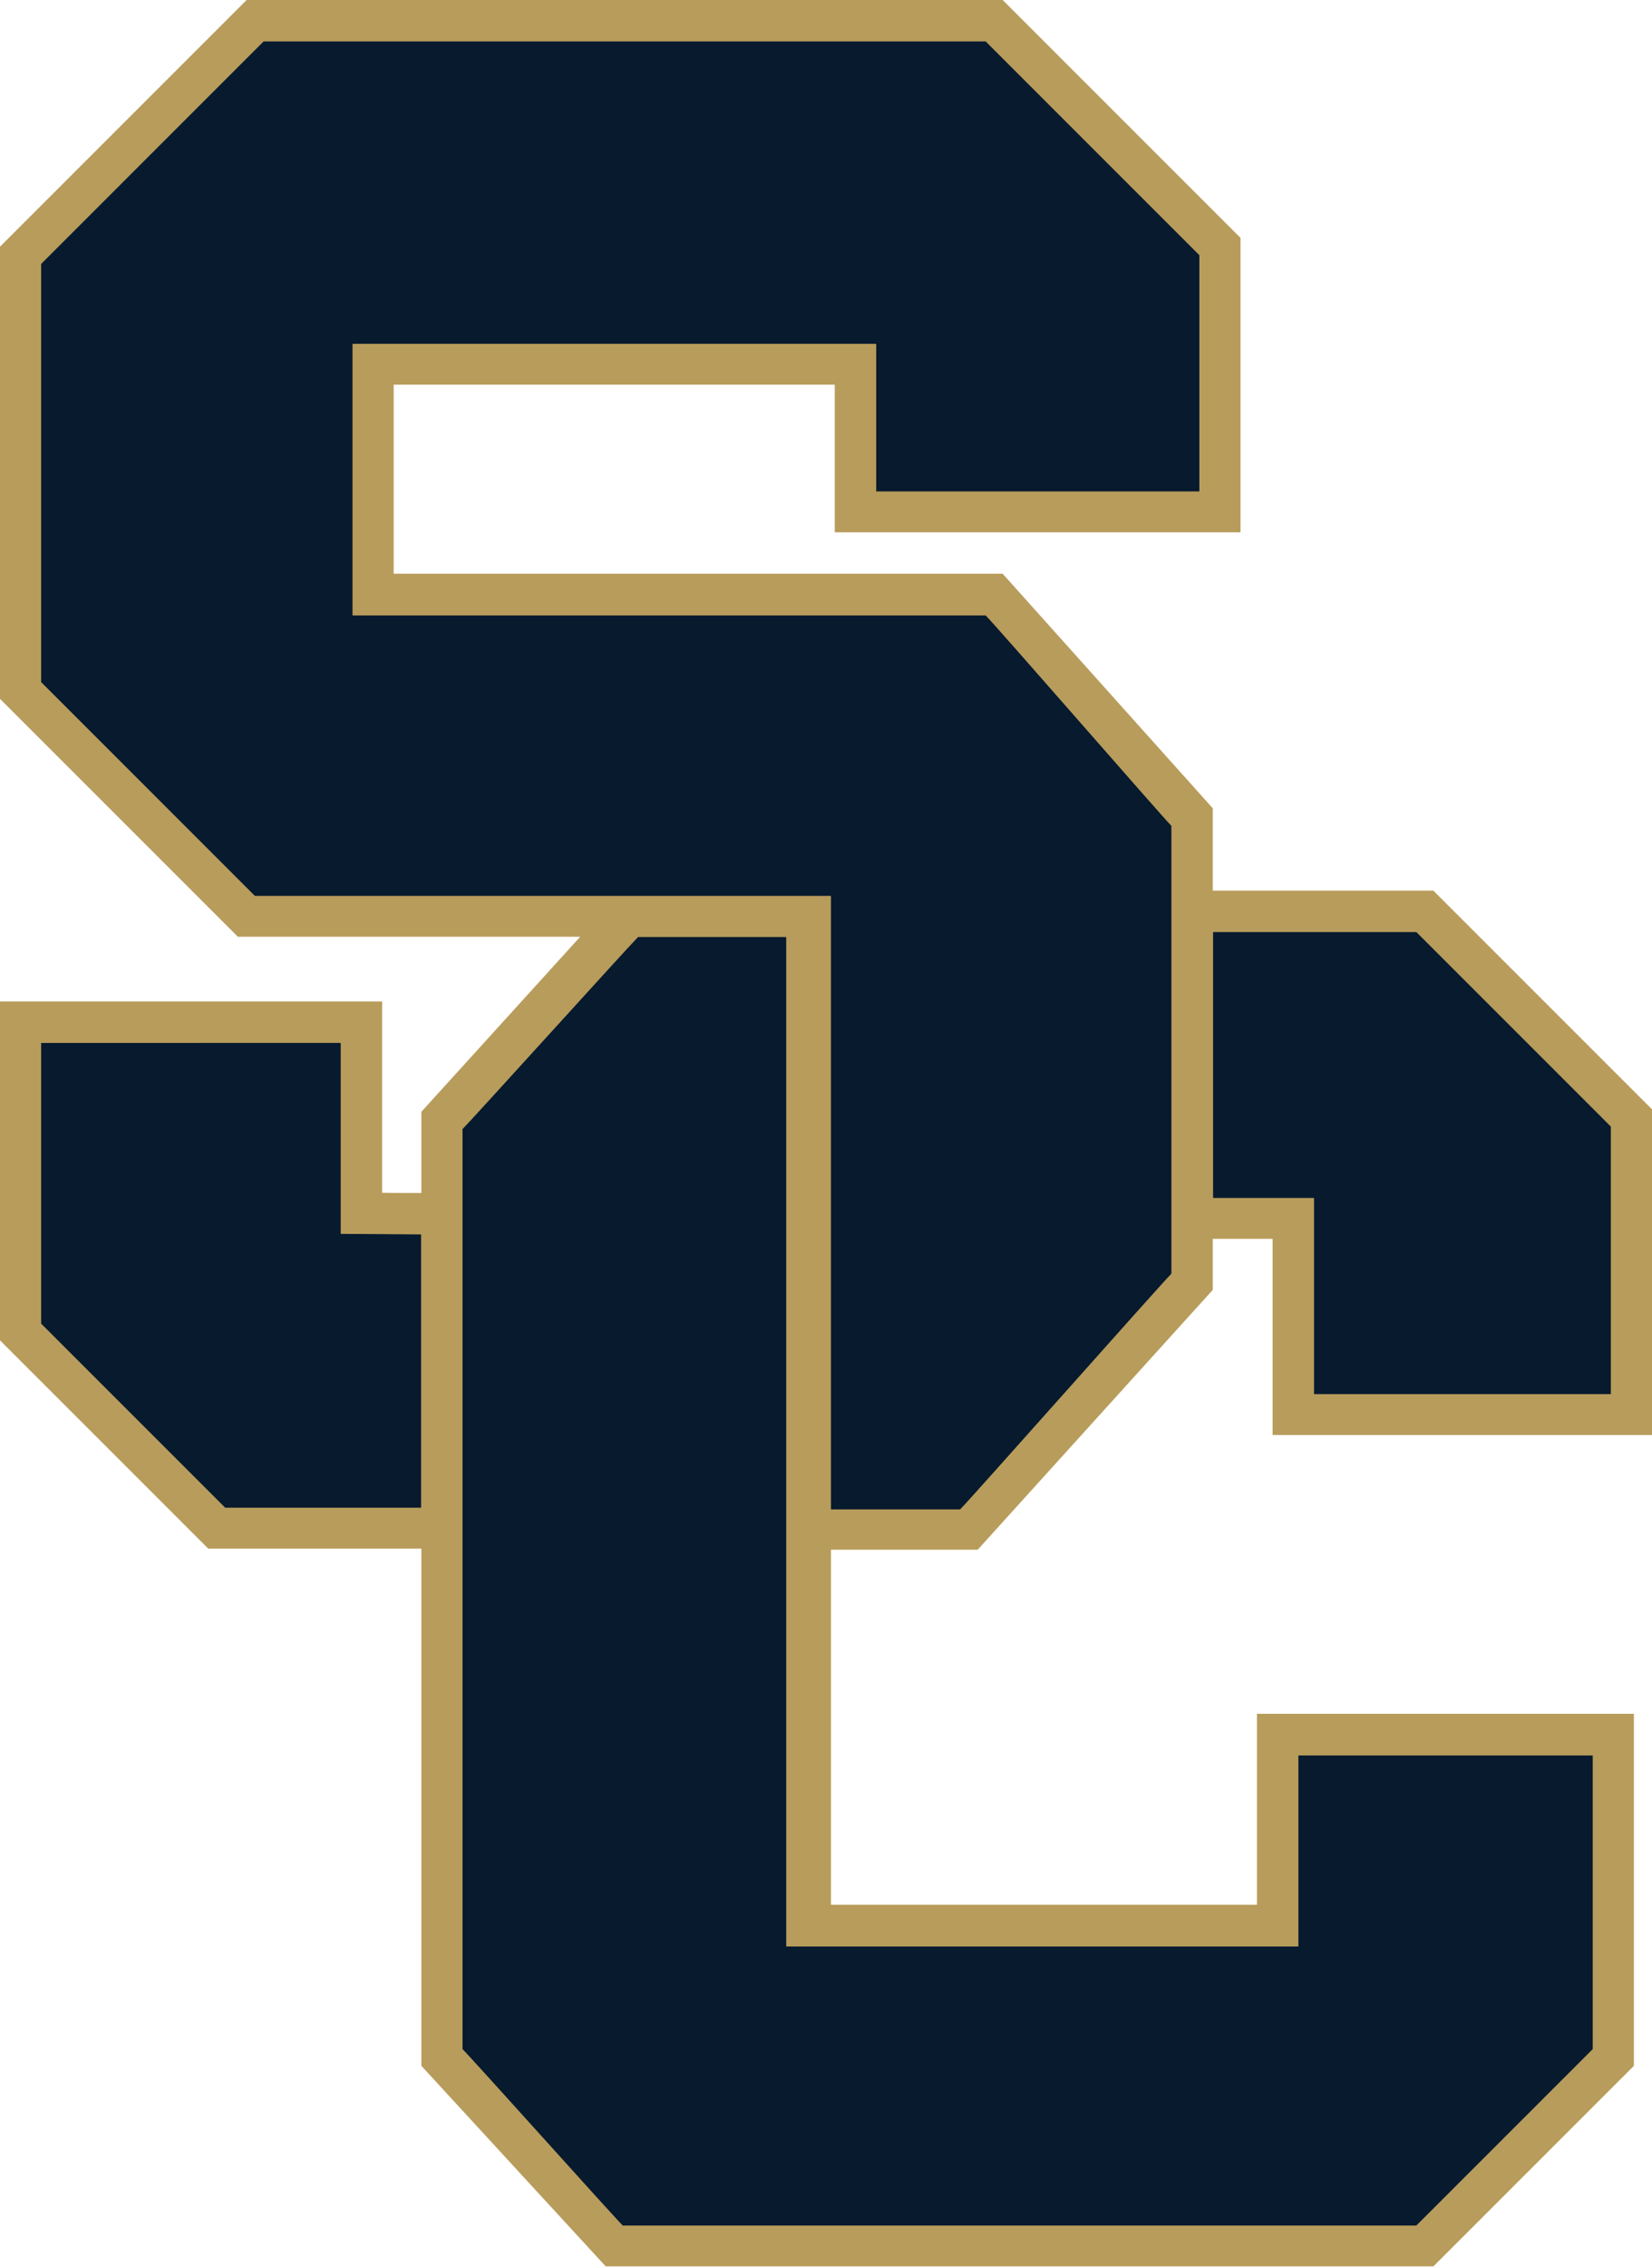
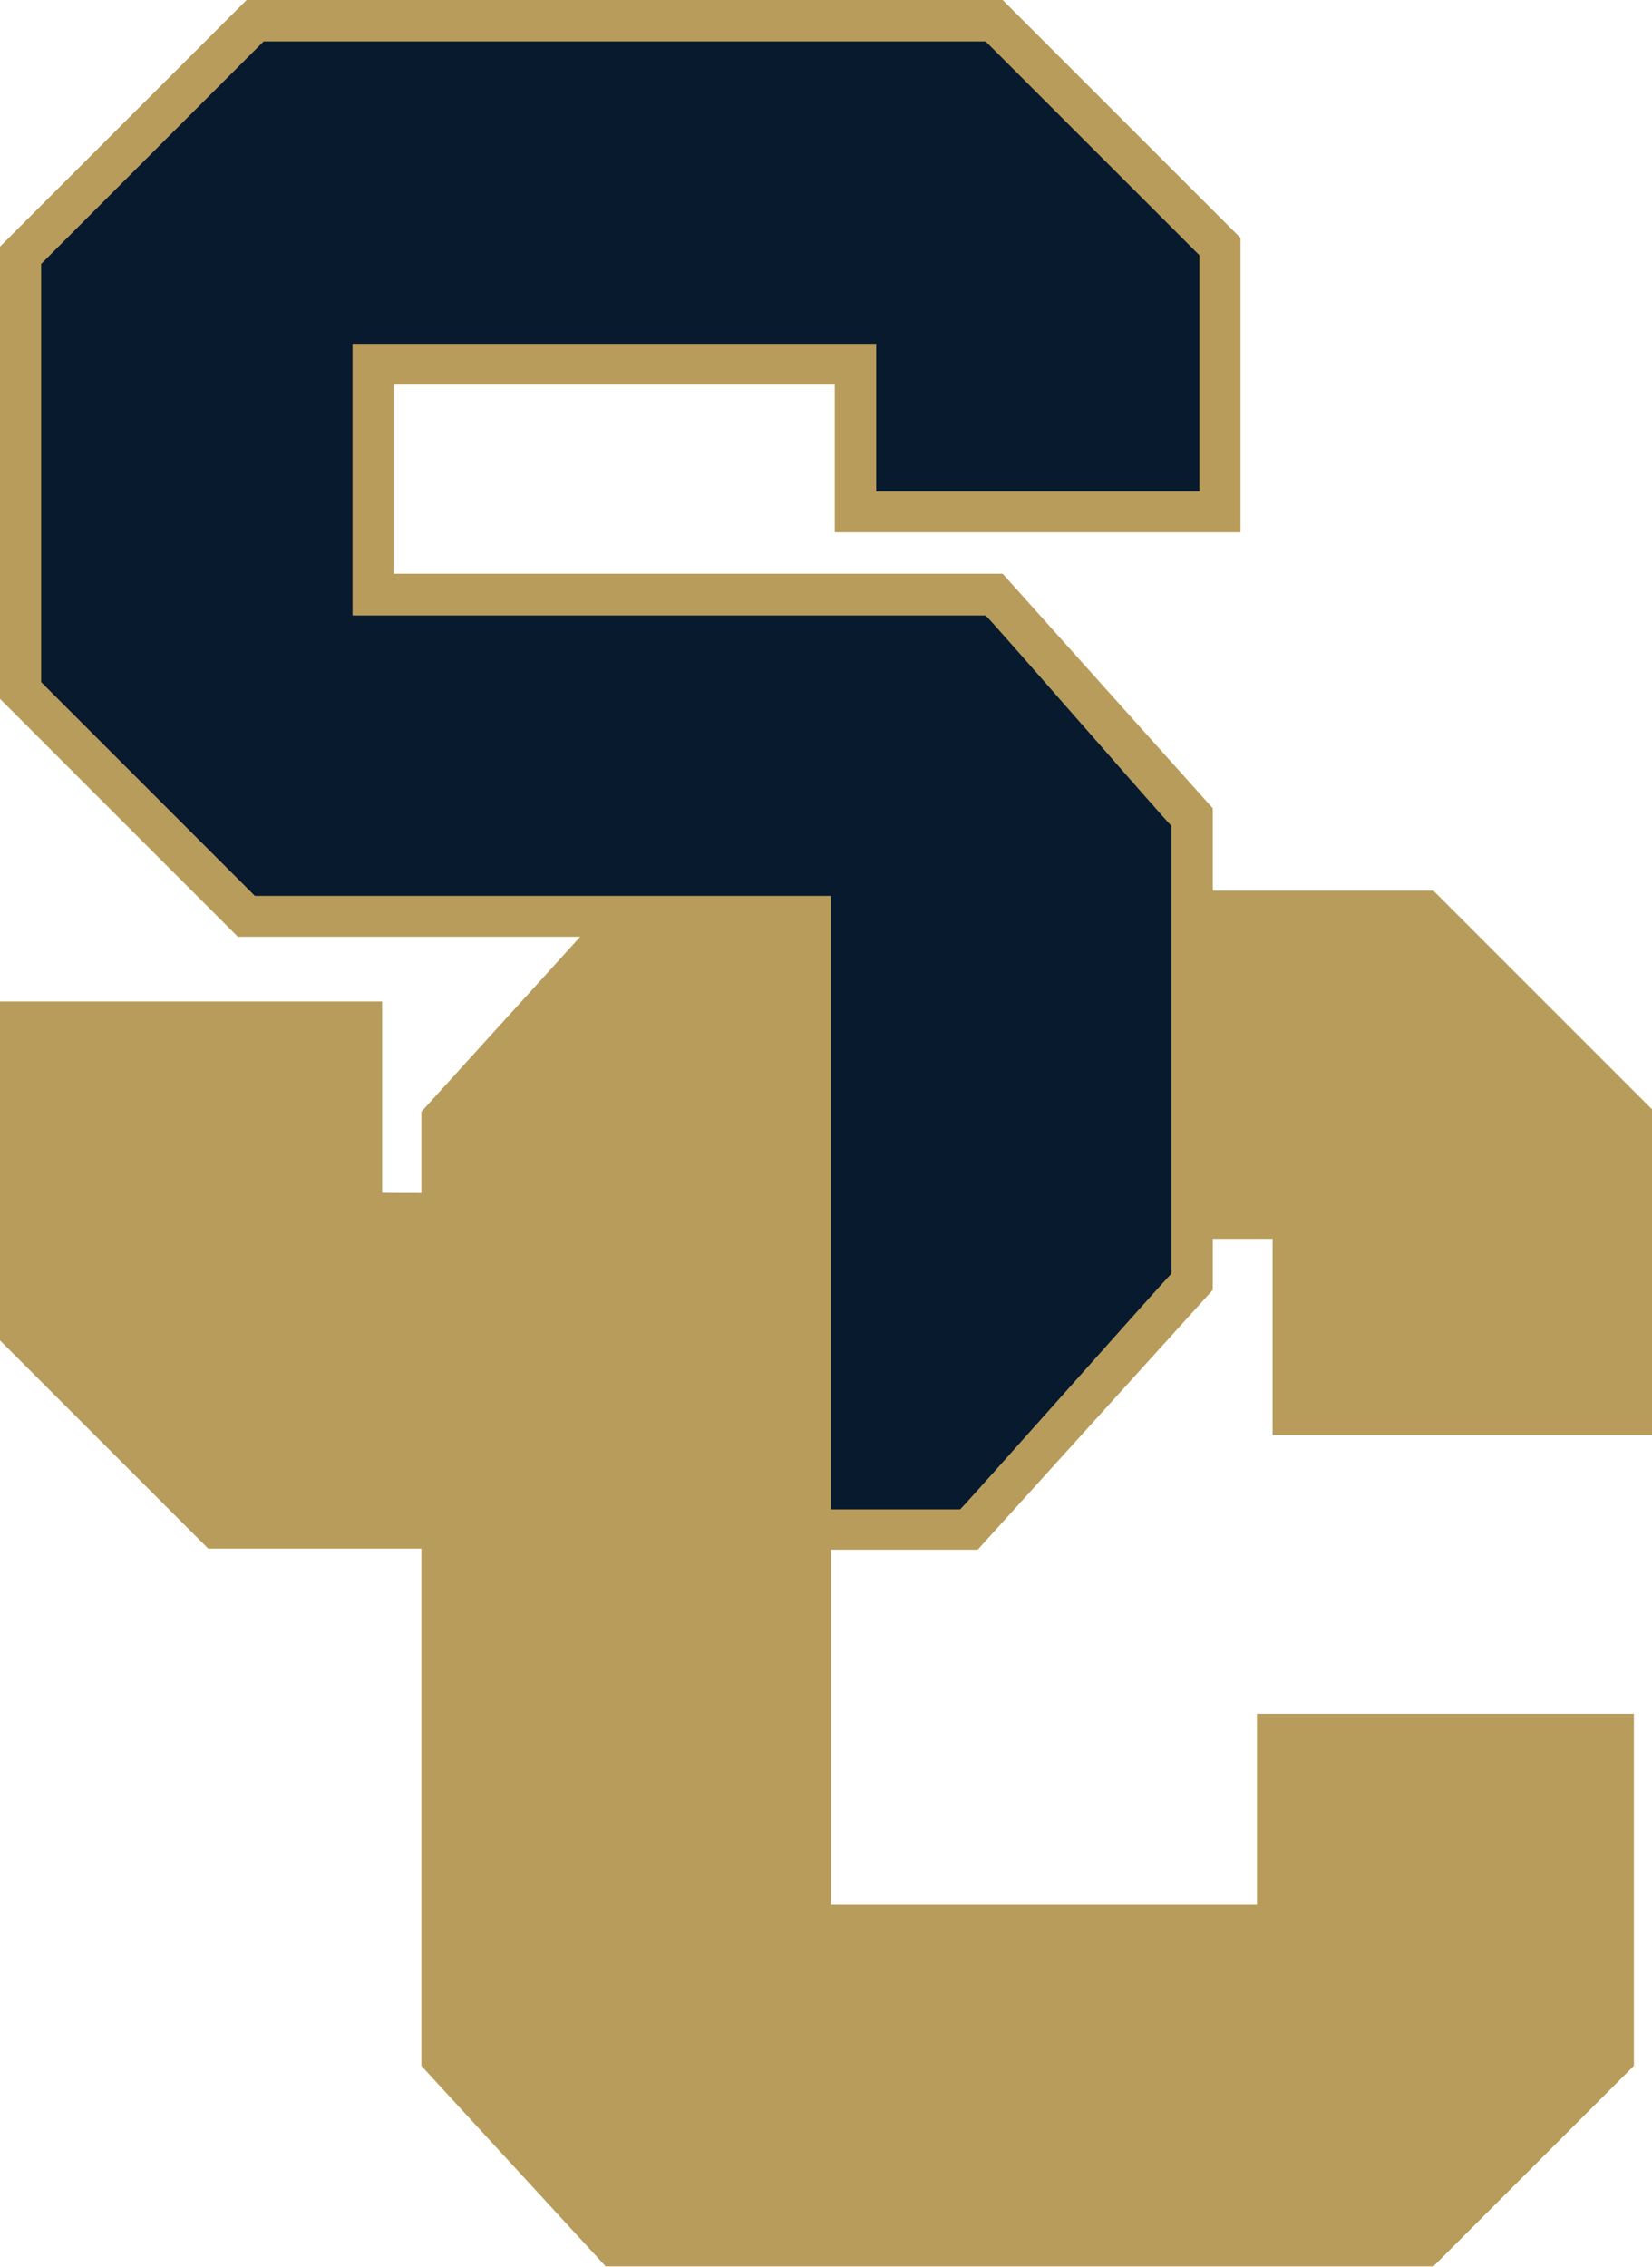
<svg xmlns="http://www.w3.org/2000/svg" id="b" viewBox="0 0 60.22 82.61">
  <defs>
    <style>.d{fill:#071a2e;}.d,.e{fill-rule:evenodd;}.e{fill:#b89c5b;}</style>
  </defs>
  <g id="c">
    <g>
      <path class="e" d="M60.22,52.31v-11.88l-7.97-7.97h-8.04v-3l-7.66-8.55H14.35v-6.89H30.43c0,1.11,0,5.38,0,5.38h14.79V8.67L36.55,0H8.99L0,8.99V25.47l8.67,8.67h12.48l-5.79,6.38v2.96c-.32,0-1.22,0-1.43-.01v-6.97H0v12.35l7.59,7.59h7.77v18.85l6.72,7.31h30.17l7.31-7.31v-12.83h-13.74v6.96h-15.53c0-.73,0-6.99,0-12.94h5.35l8.57-9.47v-1.86h2.18v7.15h13.83Z" />
      <path class="d" d="M35.93,1.51c.41,.41,7.38,7.38,7.79,7.79v8.61c-1.26,0-10.52,0-11.78,0,0-1.11,0-5.38,0-5.38H12.85v9.9h23.08c.41,.41,6.37,7.26,6.77,7.67,0,.59,0,15.73,0,16.32-.41,.41-7.29,8.18-7.7,8.59h-4.71c0-1.21,0-8.25,0-9.45,.7,0,0,0,0,0v-12.91H9.29c-.41-.41-7.38-7.38-7.79-7.79V9.62c.41-.41,7.7-7.7,8.11-8.11h26.31" />
-       <path class="d" d="M44.21,33.97c1.15,0,6.91,0,7.42,0,.4,.4,6.68,6.68,7.09,7.09v9.75h-10.82v-7.15s-2.96,0-3.68,0c0-1.21,0-8.48,0-9.7" />
-       <path class="d" d="M28.66,34.15c0,1.22,0,8.66,0,9.88-.61,0,0,0,0,0v26.91h18.67v-6.96h10.73v10.7c-.4,.4-6.03,6.03-6.43,6.43H22.7c-.4-.4-5.44-6.03-5.84-6.43V41.15c.4-.4,6-6.6,6.4-7,.51,0,4.22,0,5.39,0" />
-       <path class="d" d="M12.42,38.01v6.96s2.26,.01,2.93,.02c0,1.21,0,8.74,0,9.96-1.16,0-6.63,0-7.14,0-.4-.4-6.31-6.31-6.71-6.71v-10.23H12.42" />
    </g>
  </g>
</svg>